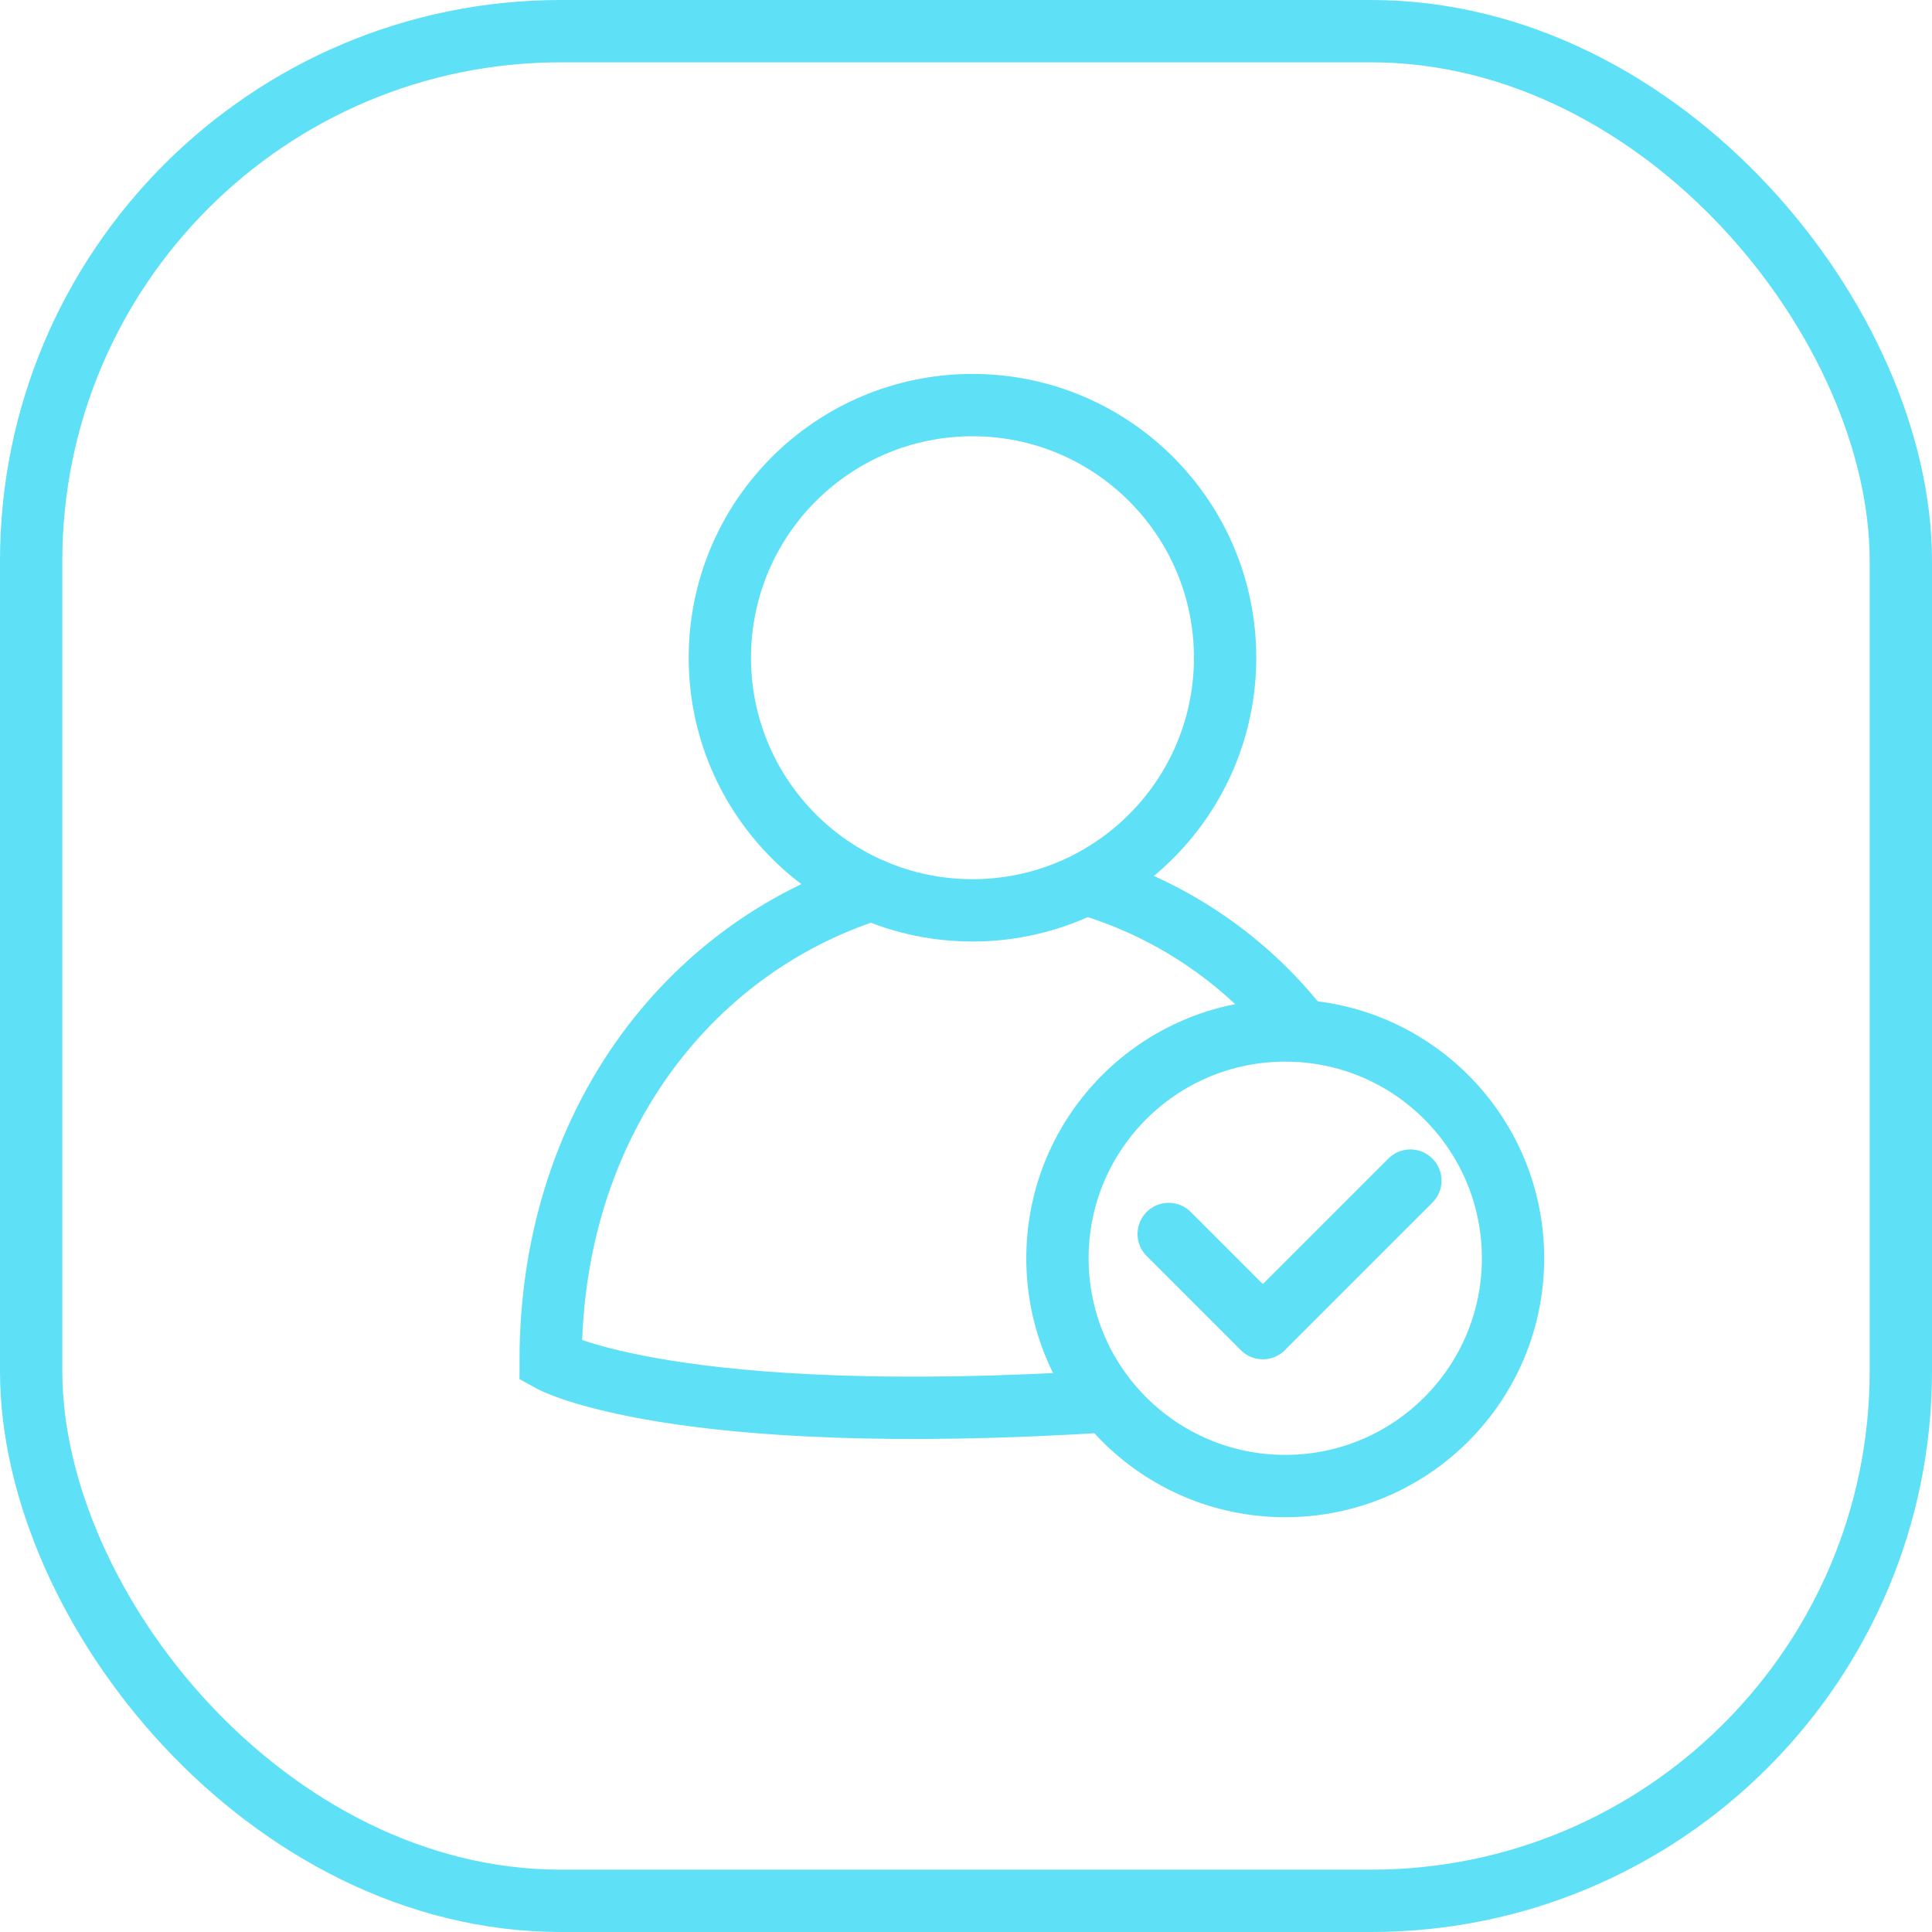
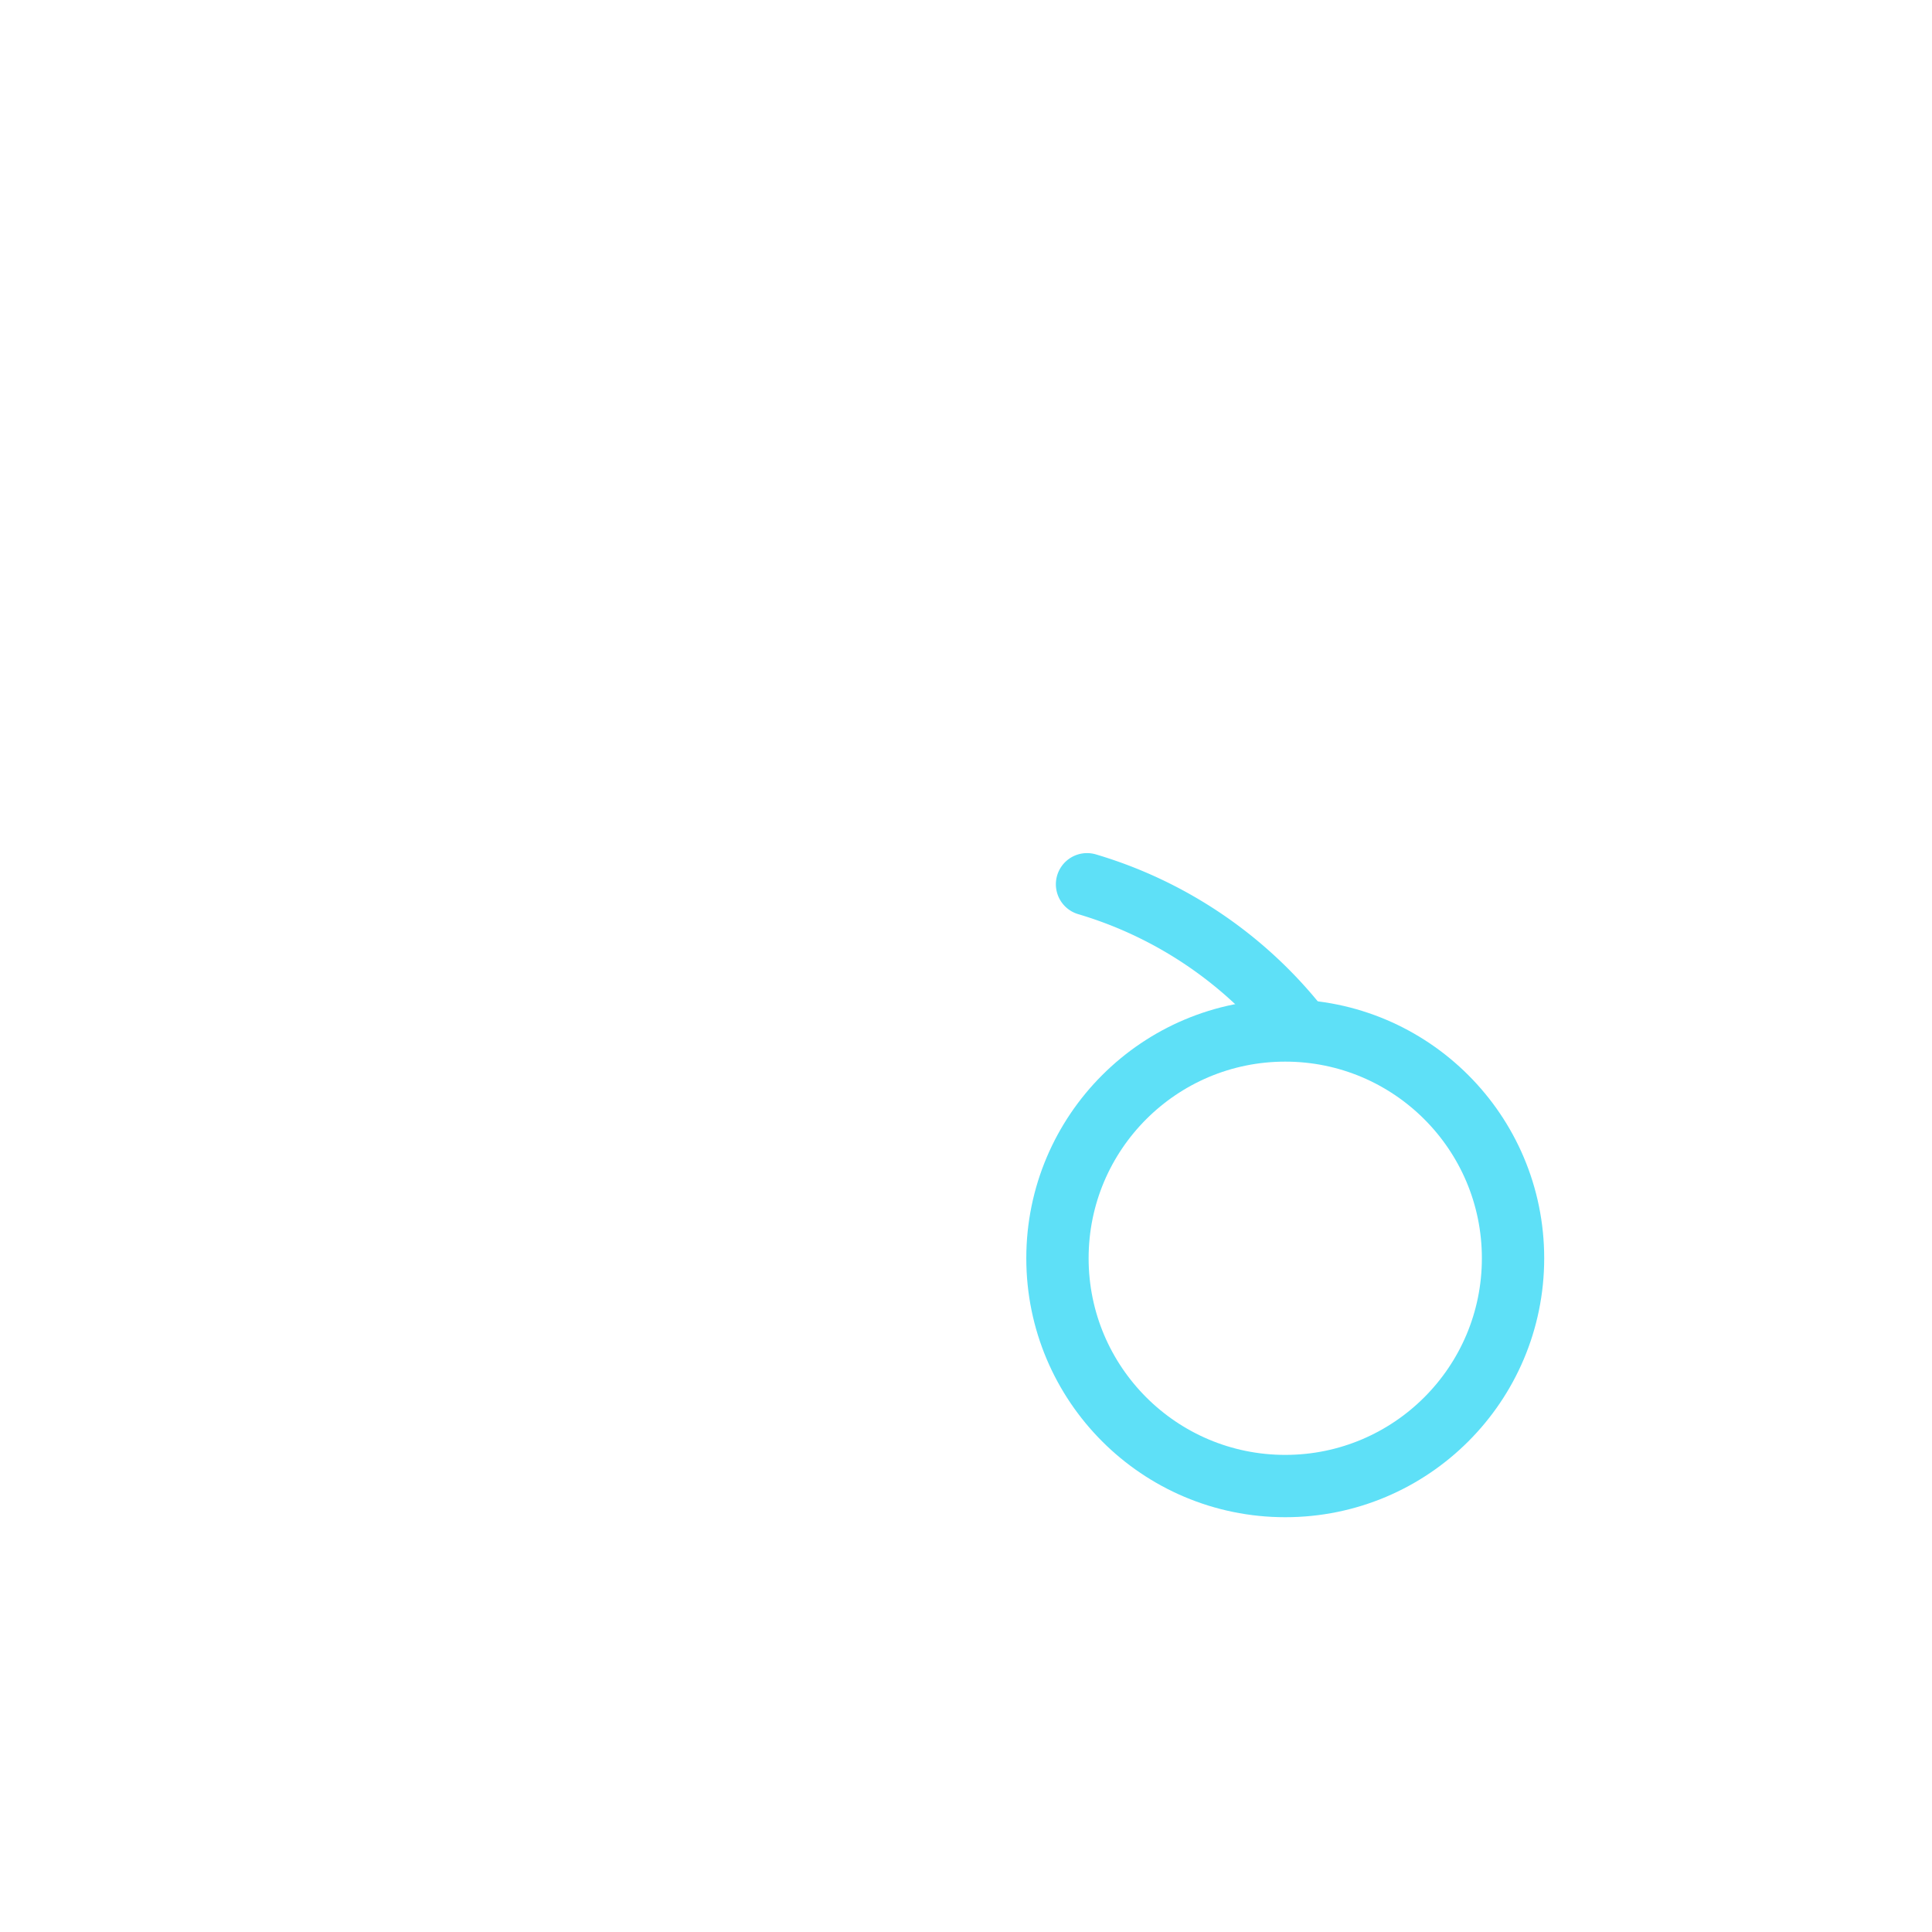
<svg xmlns="http://www.w3.org/2000/svg" width="62" height="62" viewBox="0 0 62 62">
  <g id="icon_customer" transform="translate(-888 -7460)">
    <g id="사각형_174" data-name="사각형 174" transform="translate(888 7460)" fill="none" stroke="#5ee0f7" stroke-width="2">
-       <rect width="62" height="62" rx="18" stroke="none" />
-       <rect x="1" y="1" width="60" height="60" rx="17" fill="none" />
-     </g>
+       </g>
    <g id="그룹_159" data-name="그룹 159" transform="translate(1248.752 5509.856)">
-       <circle id="타원_55" data-name="타원 55" cx="8.107" cy="8.107" r="8.107" transform="translate(-337.651 1963.144)" fill="none" stroke="#5ee0f7" stroke-linecap="round" stroke-width="2" />
      <g id="그룹_158" data-name="그룹 158" transform="translate(-343.081 1978.521)">
        <path id="패스_276" data-name="패스 276" d="M-317.711,1985.808a13.587,13.587,0,0,1,6.749,4.537" transform="translate(334.924 -1985.808)" fill="none" stroke="#5ee0f7" stroke-linecap="round" stroke-width="2" />
-         <path id="패스_277" data-name="패스 277" d="M-332.77,1986.056c-5.944,1.9-10.311,7.592-10.311,15.124,0,0,3.92,2.181,17.844,1.3" transform="translate(343.081 -1985.888)" fill="none" stroke="#5ee0f7" stroke-linecap="round" stroke-width="2" />
      </g>
      <circle id="타원_56" data-name="타원 56" cx="7.31" cy="7.31" r="7.31" transform="translate(-326.817 1983.213)" fill="none" stroke="#5ee0f7" stroke-linecap="round" stroke-width="2" />
-       <path id="패스_278" data-name="패스 278" d="M-313.847,2001.539l3.021,3.021,4.734-4.734" transform="translate(-9.4 -11.795)" fill="none" stroke="#5ee0f7" stroke-linecap="round" stroke-linejoin="round" stroke-width="2" />
    </g>
  </g>
</svg>